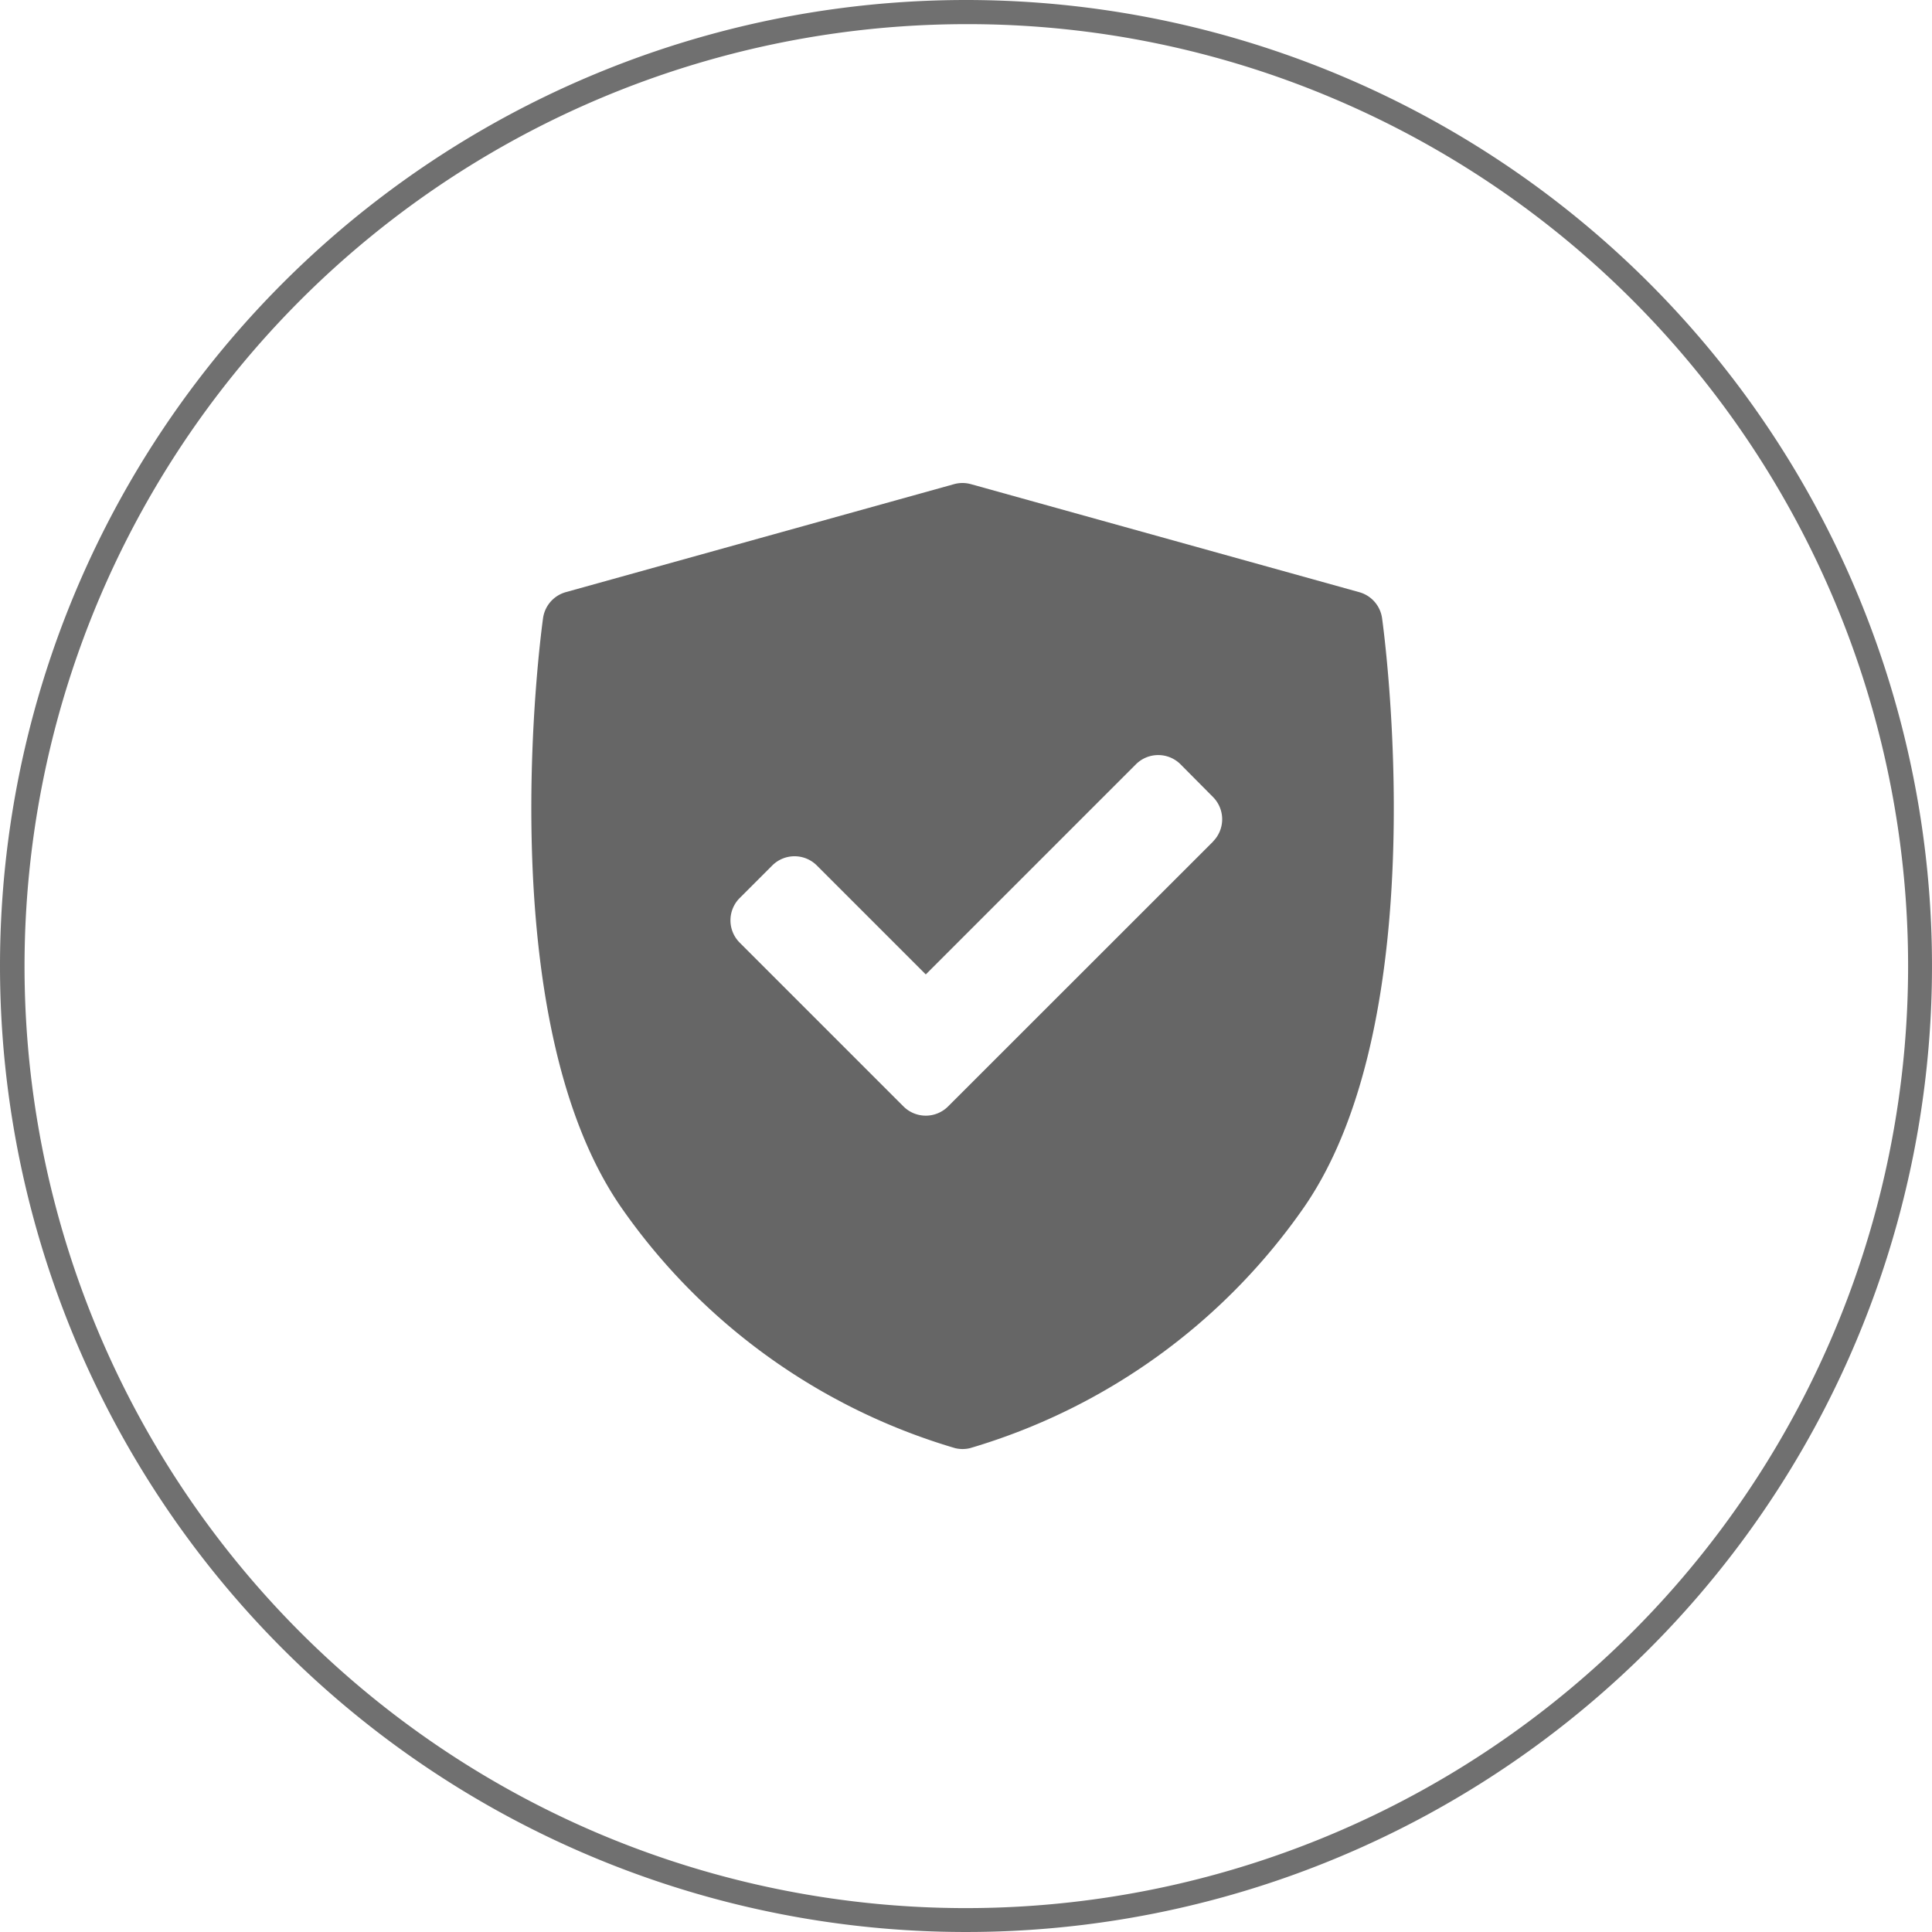
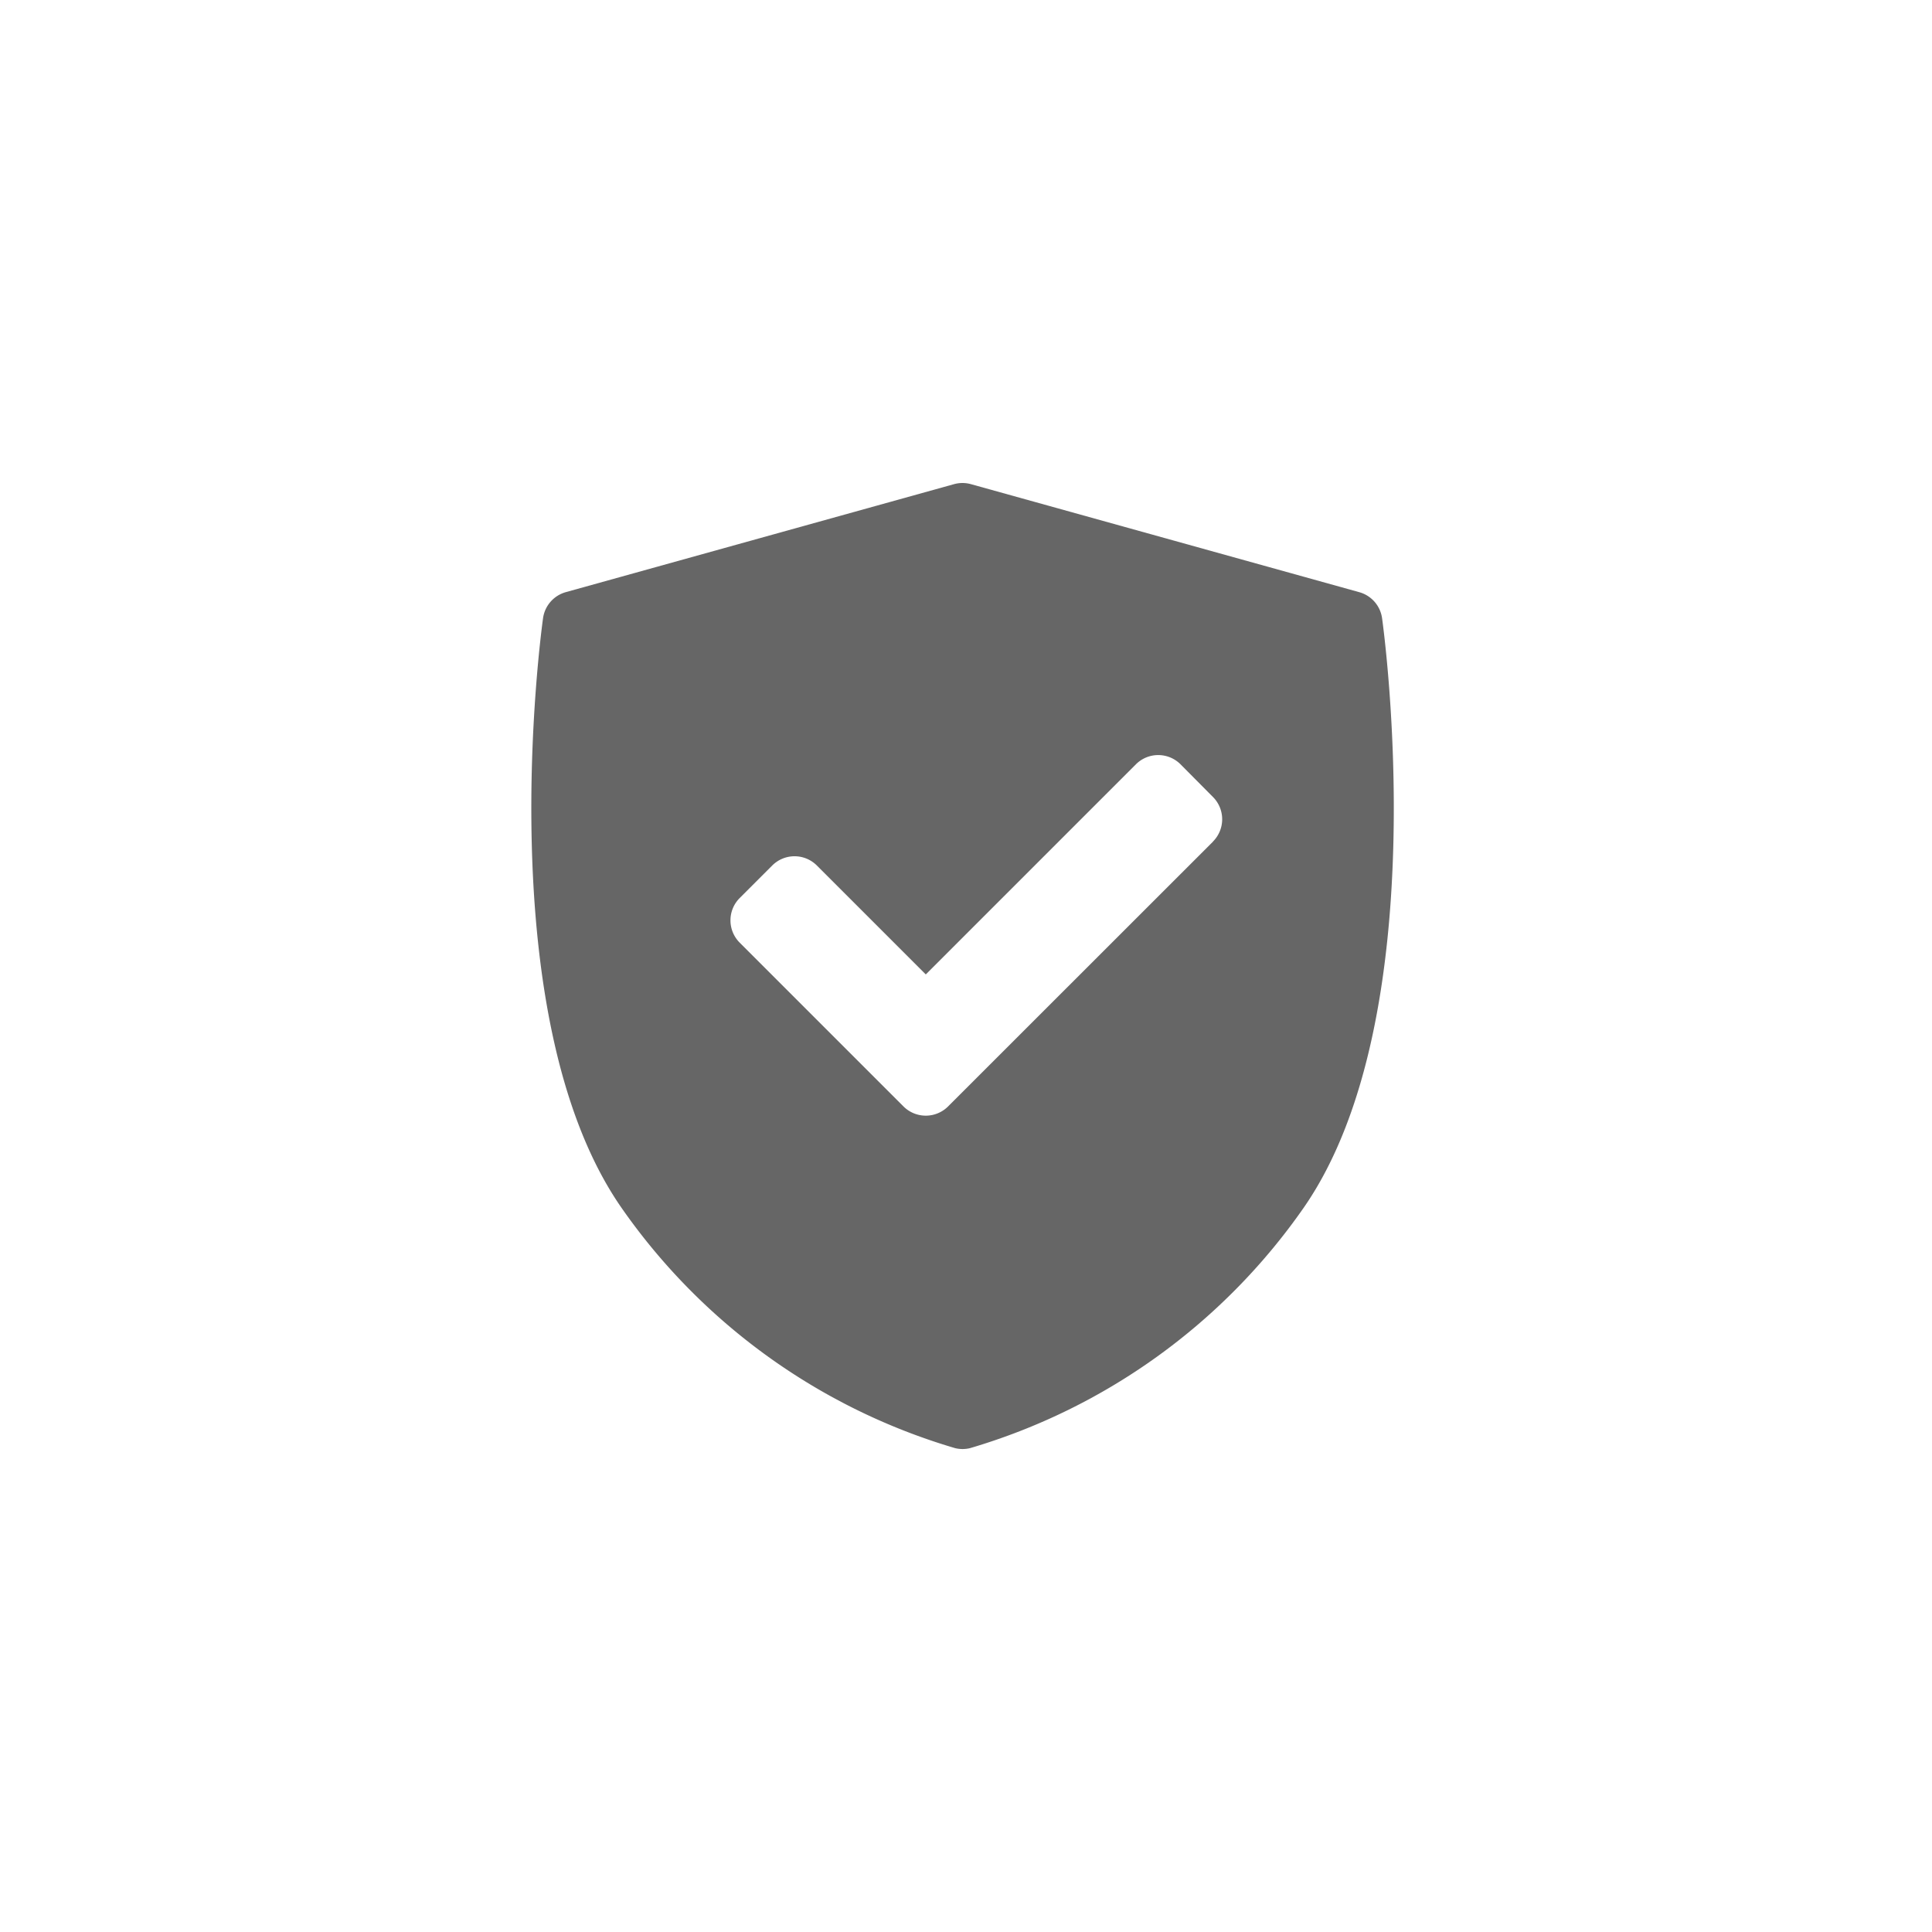
<svg xmlns="http://www.w3.org/2000/svg" width="80" height="80" viewBox="0 0 80 80">
  <defs>
    <style>.a{fill:#666;}.b{fill:#707070;}</style>
  </defs>
  <g transform="translate(-351 -6759)">
    <path class="a" d="M47.525,5.6a1.307,1.307,0,0,0-.944-1.079L30.5.048a1.307,1.307,0,0,0-.7,0L13.726,4.519A1.307,1.307,0,0,0,12.782,5.6c-.093.671-2.22,16.513,3.236,24.394a25.667,25.667,0,0,0,13.829,9.971,1.311,1.311,0,0,0,.614,0,25.666,25.666,0,0,0,13.829-9.971C49.745,22.112,47.618,6.269,47.525,5.6Zm-7,9.249L29.555,25.814a1.307,1.307,0,0,1-1.849,0l-6.78-6.78a1.307,1.307,0,0,1,0-1.849l1.346-1.346a1.307,1.307,0,0,1,1.849,0l4.51,4.51,8.7-8.7a1.307,1.307,0,0,1,1.849,0L40.521,13A1.307,1.307,0,0,1,40.521,14.848Z" transform="translate(360.704 6779)" />
-     <path class="b" d="M40,1A39.011,39.011,0,0,0,24.82,75.936,39.01,39.01,0,0,0,55.18,4.064,38.755,38.755,0,0,0,40,1m0-1A40,40,0,1,1,0,40,40,40,0,0,1,40,0Z" transform="translate(351 6759)" />
  </g>
</svg>